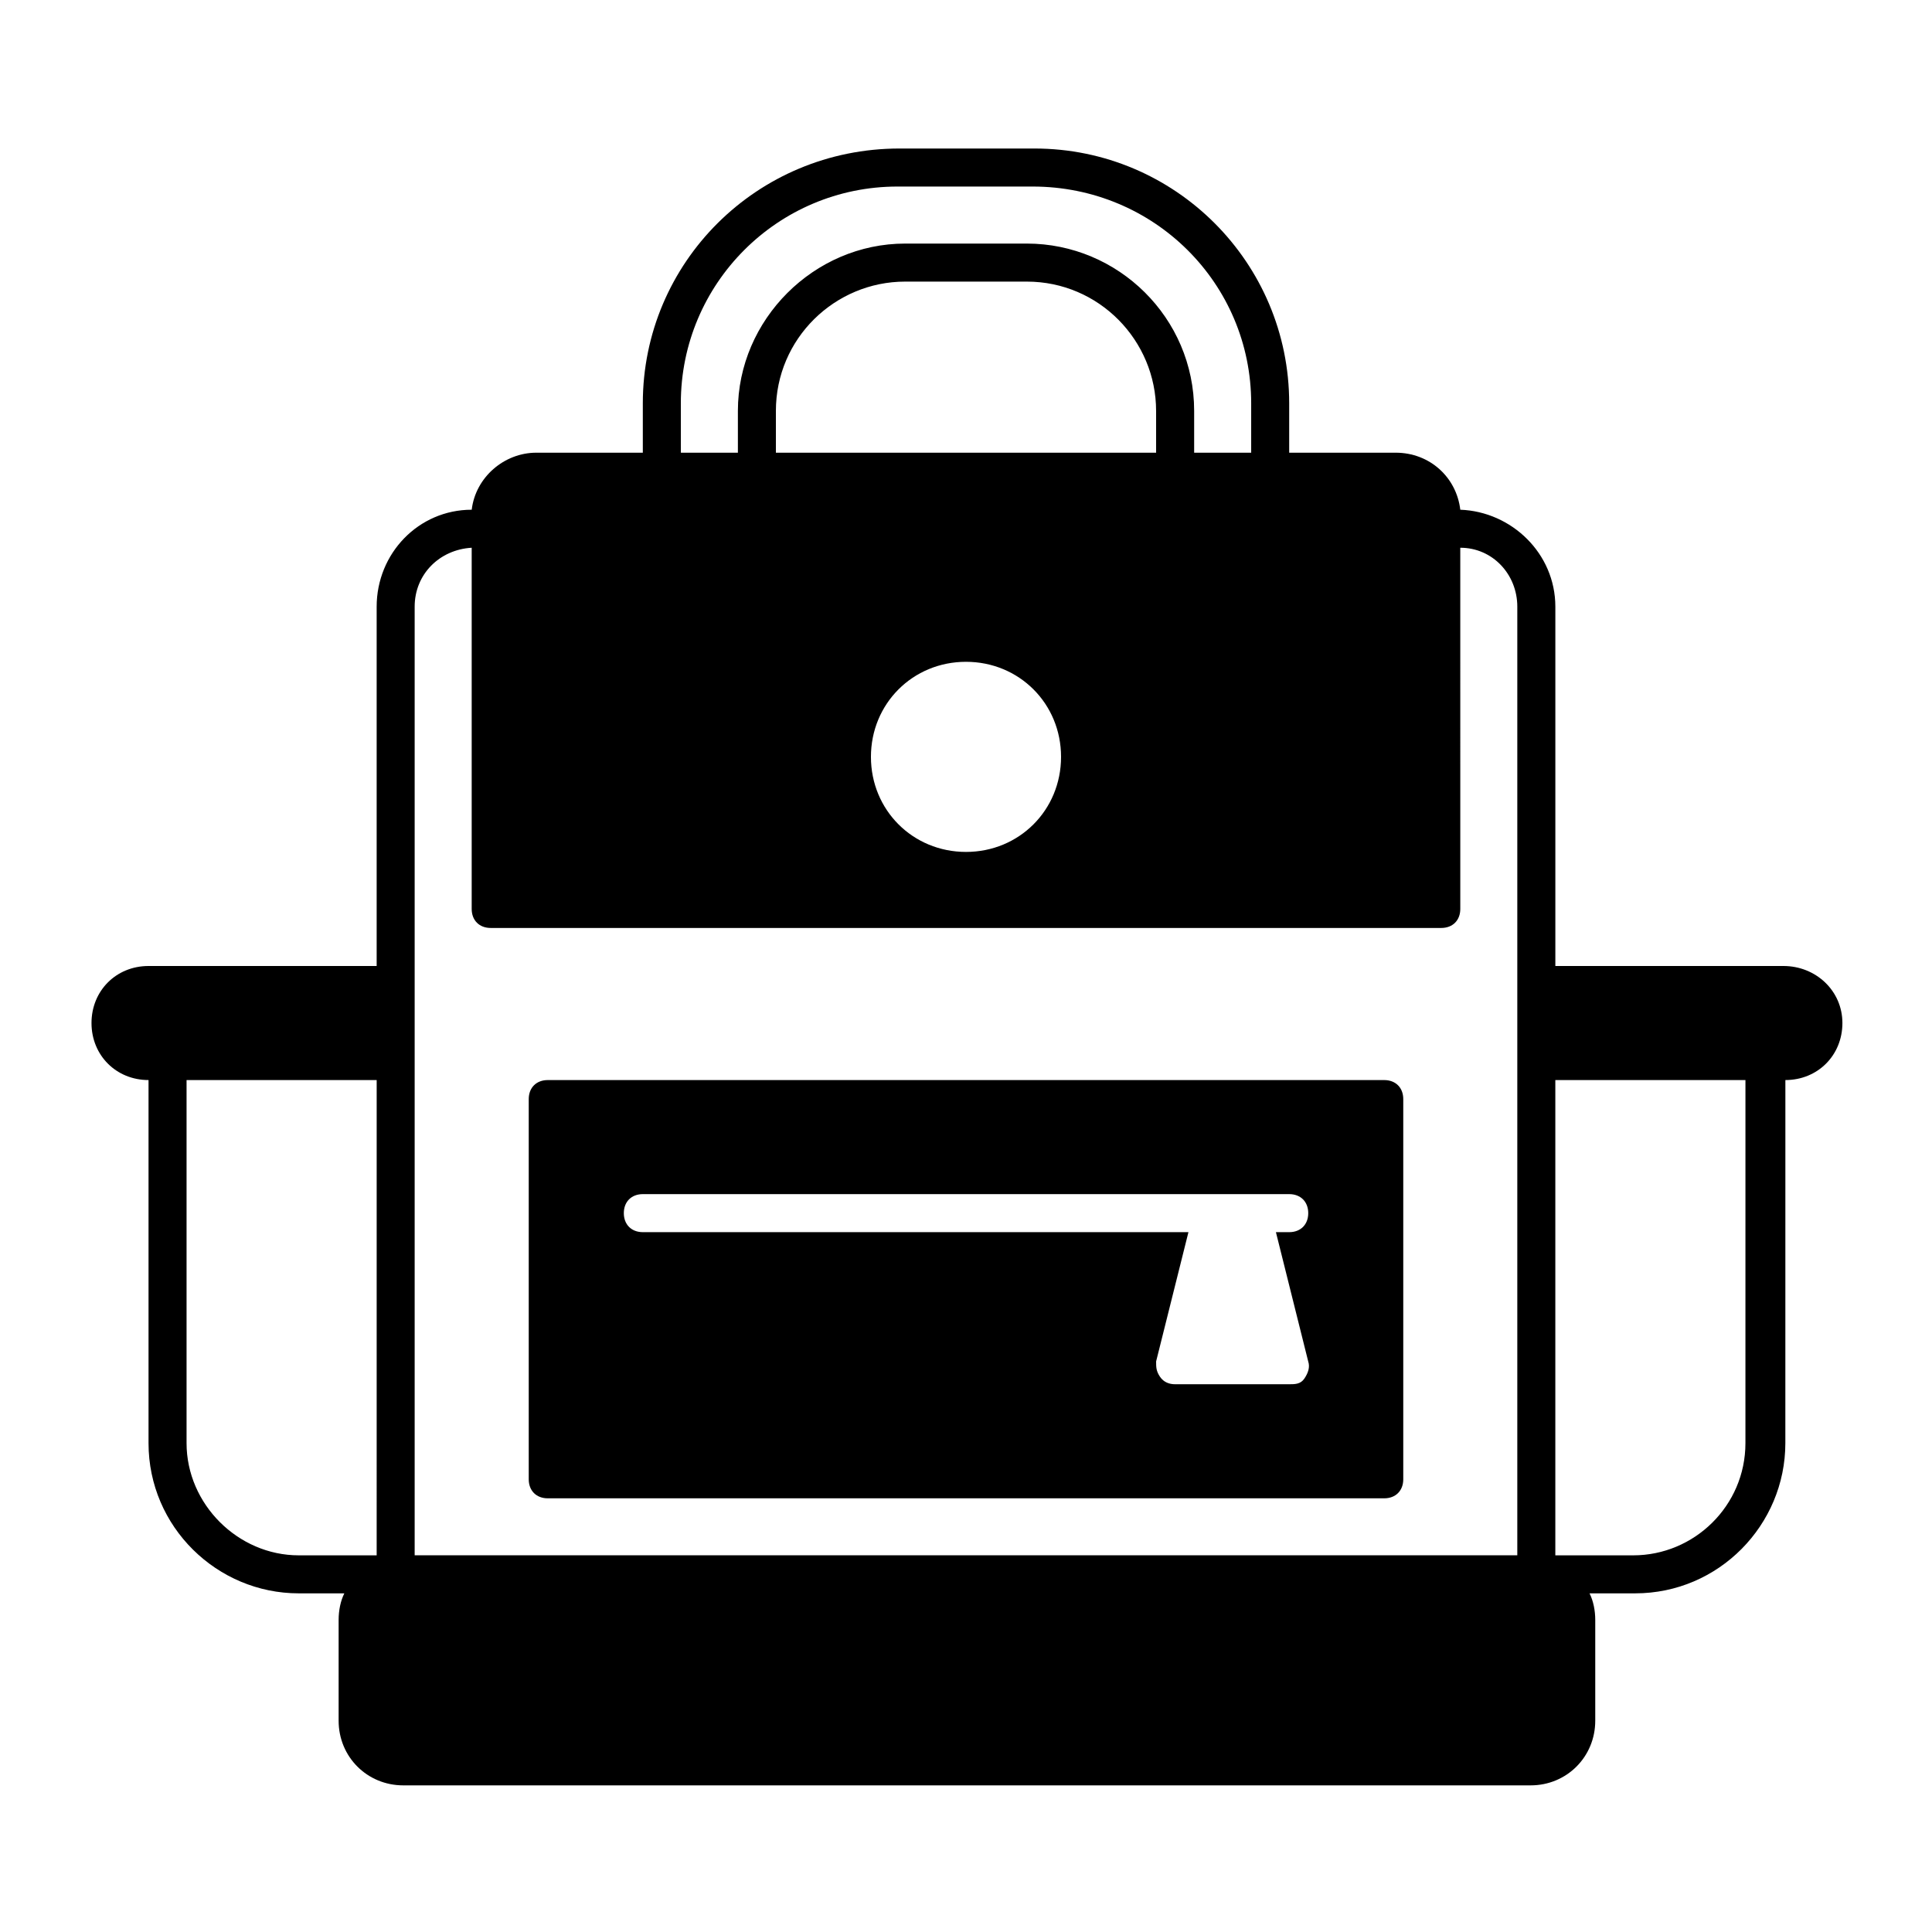
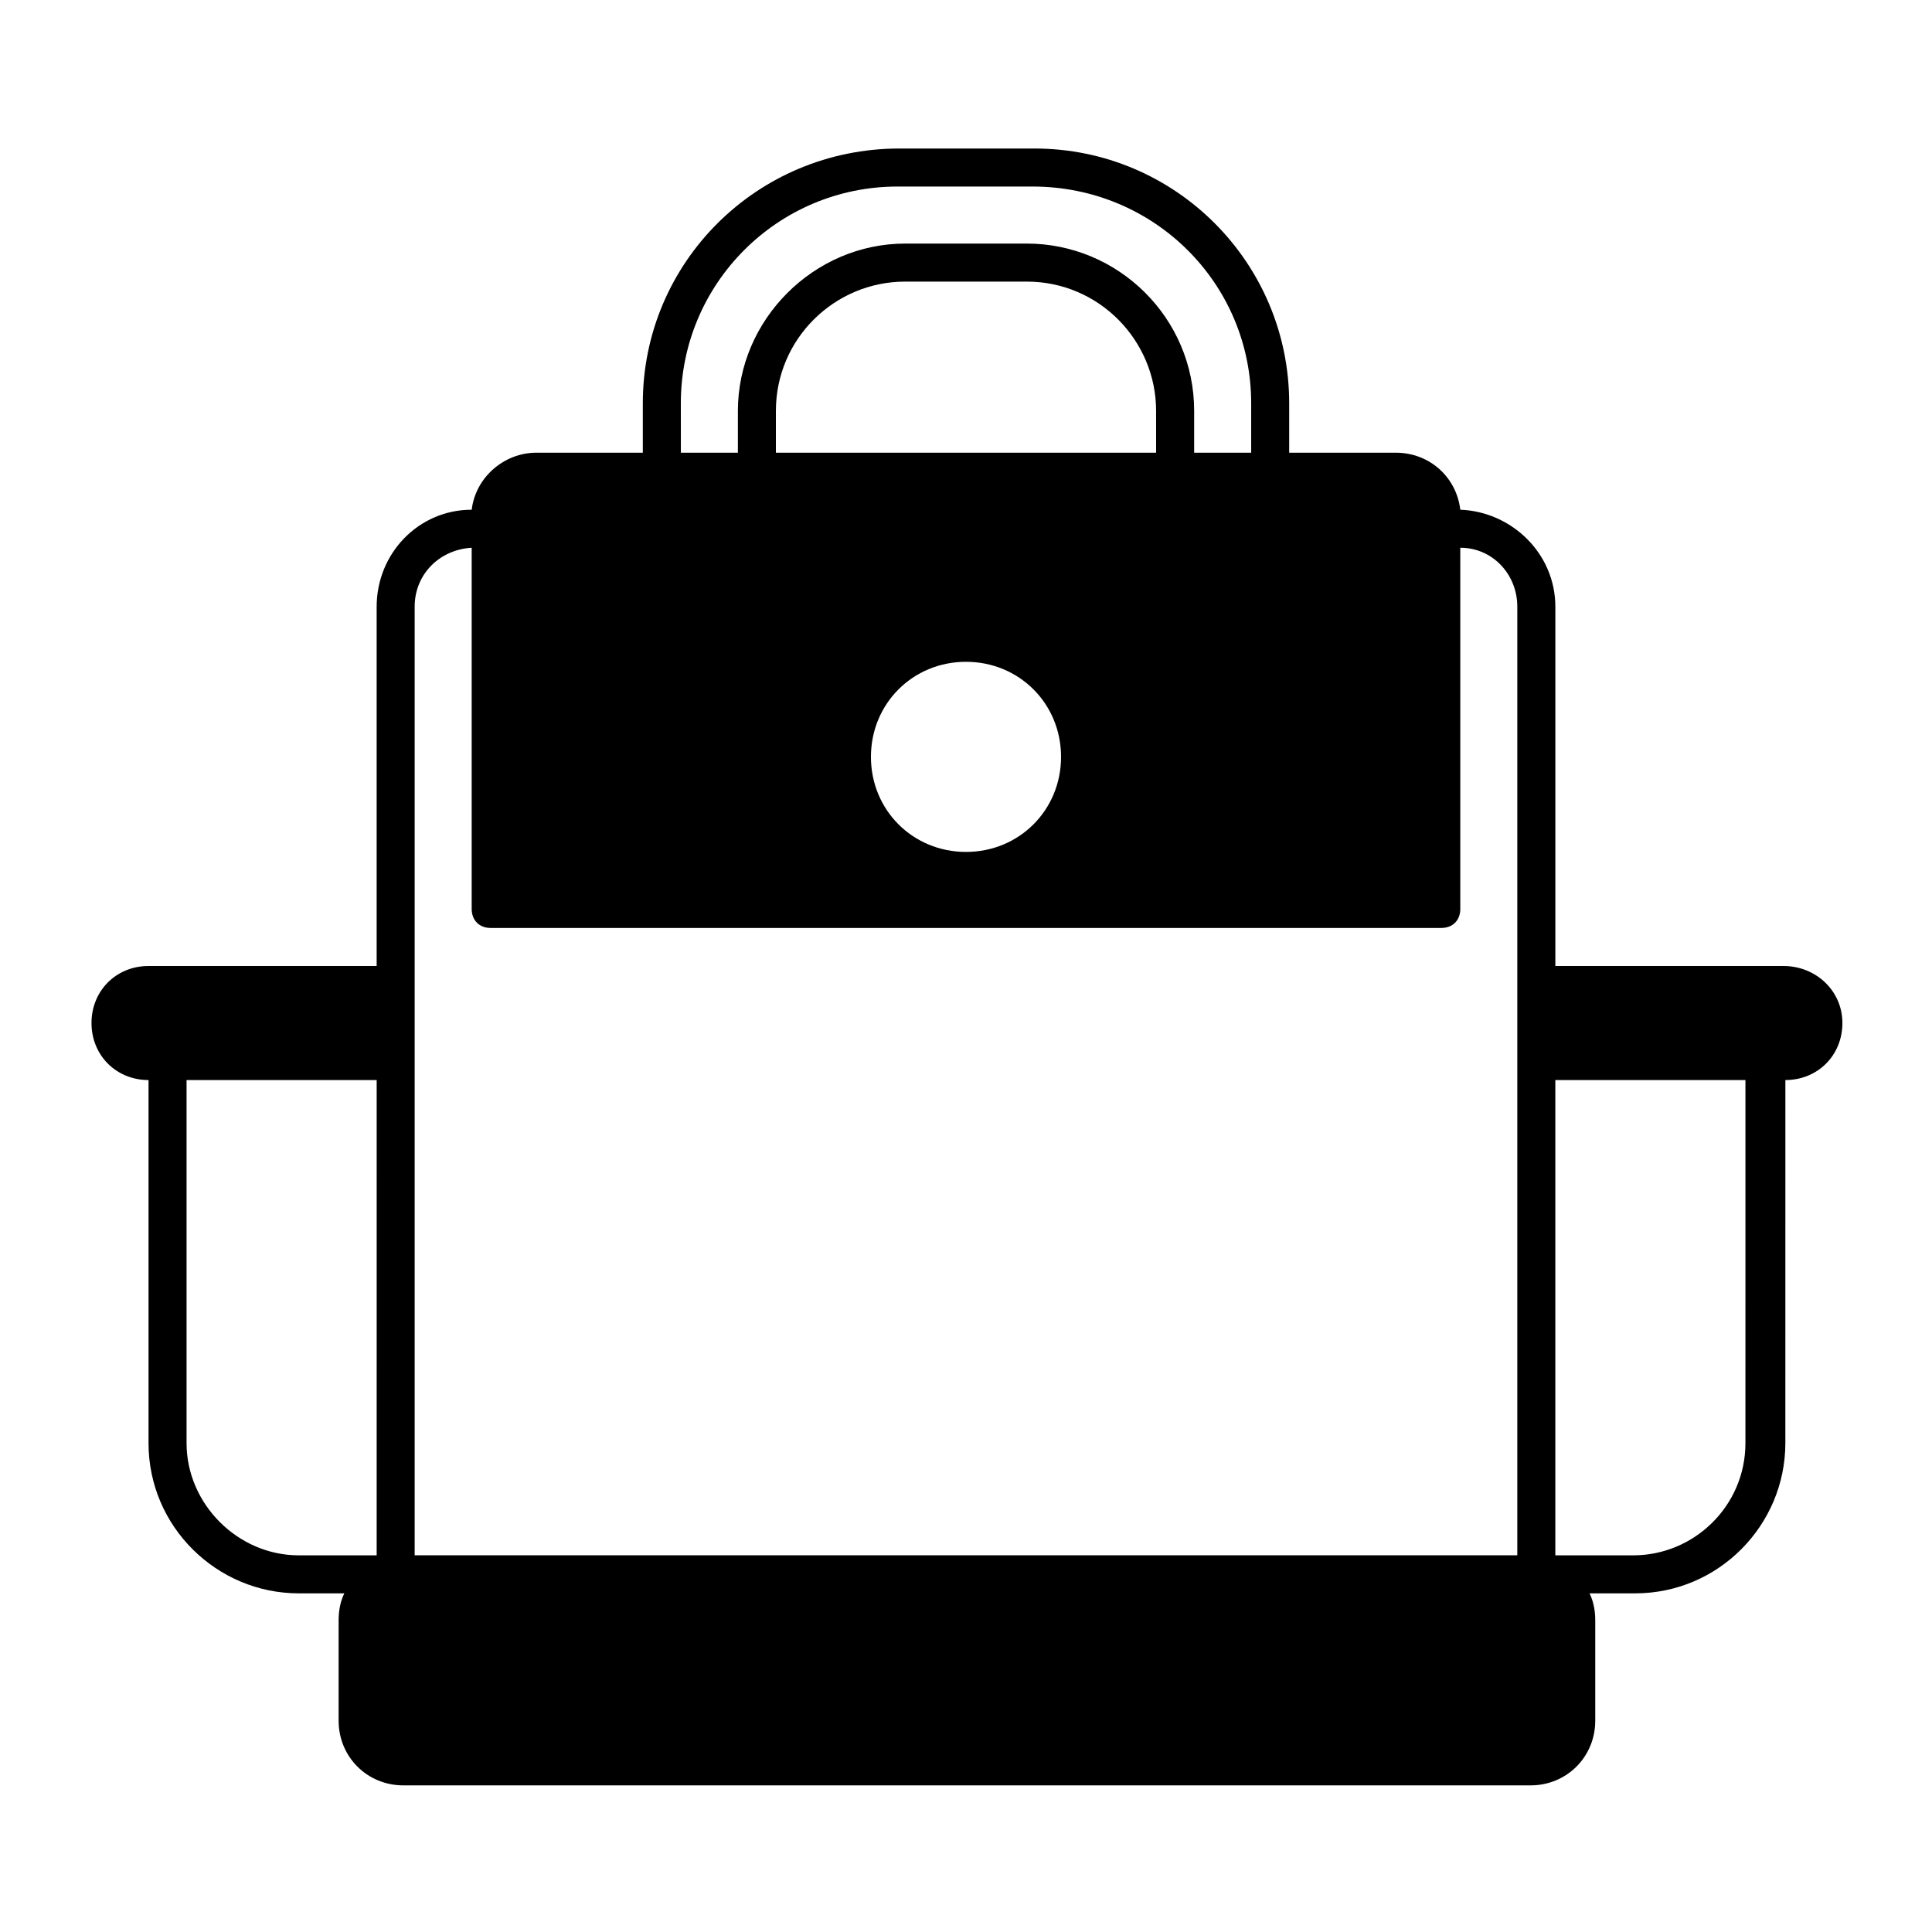
<svg xmlns="http://www.w3.org/2000/svg" fill="#000000" width="800px" height="800px" version="1.1" viewBox="144 144 512 512">
  <g>
-     <path d="m510.84 430.23h-221.68c-3.023 0-5.039 2.016-5.039 5.039v100.76c0 3.023 2.016 5.039 5.039 5.039h221.68c3.023 0 5.039-2.016 5.039-5.039v-100.76c0-3.023-2.016-5.039-5.039-5.039zm-20.152 74.562c0.504 1.512 0 3.023-1.008 4.535-1.008 1.512-2.519 1.512-4.031 1.512h-30.23c-1.512 0-3.023-0.504-4.031-2.016-1.004-1.512-1.004-2.519-1.004-4.031l8.566-34.258h-144.59c-3.023 0-5.039-2.016-5.039-5.039 0-3.023 2.016-5.039 5.039-5.039h171.3c3.023 0 5.039 2.016 5.039 5.039 0 3.023-2.016 5.039-5.039 5.039h-3.527z" />
    <path d="m616.64 400h-60.457v-95.223c0-14.105-11.586-25.191-25.191-25.695-1.008-8.566-8.062-15.113-17.129-15.113h-28.215v-13.098c0-37.281-30.227-67.512-67.508-67.512h-35.77c-37.789 0-68.016 30.23-68.016 67.512v13.098h-28.215c-8.566 0-16.121 6.551-17.129 15.113-14.105 0-25.191 11.586-25.191 25.695v95.223h-60.457c-8.566 0-15.113 6.551-15.113 15.113 0 8.566 6.551 15.113 15.113 15.113v96.227c0 22.168 18.137 39.801 39.801 39.801h12.09c-1.008 2.016-1.512 4.535-1.512 7.055v26.703c0 9.574 7.559 17.129 17.129 17.129h298.76c9.574 0 17.129-7.559 17.129-17.129v-26.703c0-2.519-0.504-5.039-1.512-7.055h12.09c22.168 0 39.801-18.137 39.801-39.801l0.008-96.227c8.566 0 15.113-6.551 15.113-15.113 0-8.566-7.051-15.113-15.617-15.113zm-372.82 156.18h-20.656c-16.121 0-29.723-13.602-29.723-29.727v-96.227h50.383zm80.609-305.31c0-31.738 25.695-57.434 57.438-57.434h35.77c32.242 0 57.938 25.695 57.938 57.434v13.098h-15.113v-11.082c0-24.688-20.152-44.336-44.336-44.336h-32.242c-24.184 0-44.336 20.152-44.336 44.336v11.082h-15.113zm25.191 13.098v-11.082c0-19.145 15.617-34.258 34.258-34.258h32.242c19.145 0 34.258 15.617 34.258 34.258l0.004 11.082zm75.57 80.609c0 14.105-11.082 25.191-25.191 25.191-14.105 0-25.191-11.082-25.191-25.191 0-14.105 11.082-25.191 25.191-25.191 14.109 0.004 25.191 11.086 25.191 25.191zm120.91 60.457v151.14h-292.21v-251.4c0-8.566 6.551-15.113 15.113-15.617v95.723c0 3.023 2.016 5.039 5.039 5.039h251.91c3.023 0 5.039-2.016 5.039-5.039l-0.004-95.723c8.566 0 15.113 7.055 15.113 15.617zm60.457 121.42c0 16.625-13.602 29.727-29.727 29.727h-20.652v-125.95h50.383z" />
  </g>
</svg>